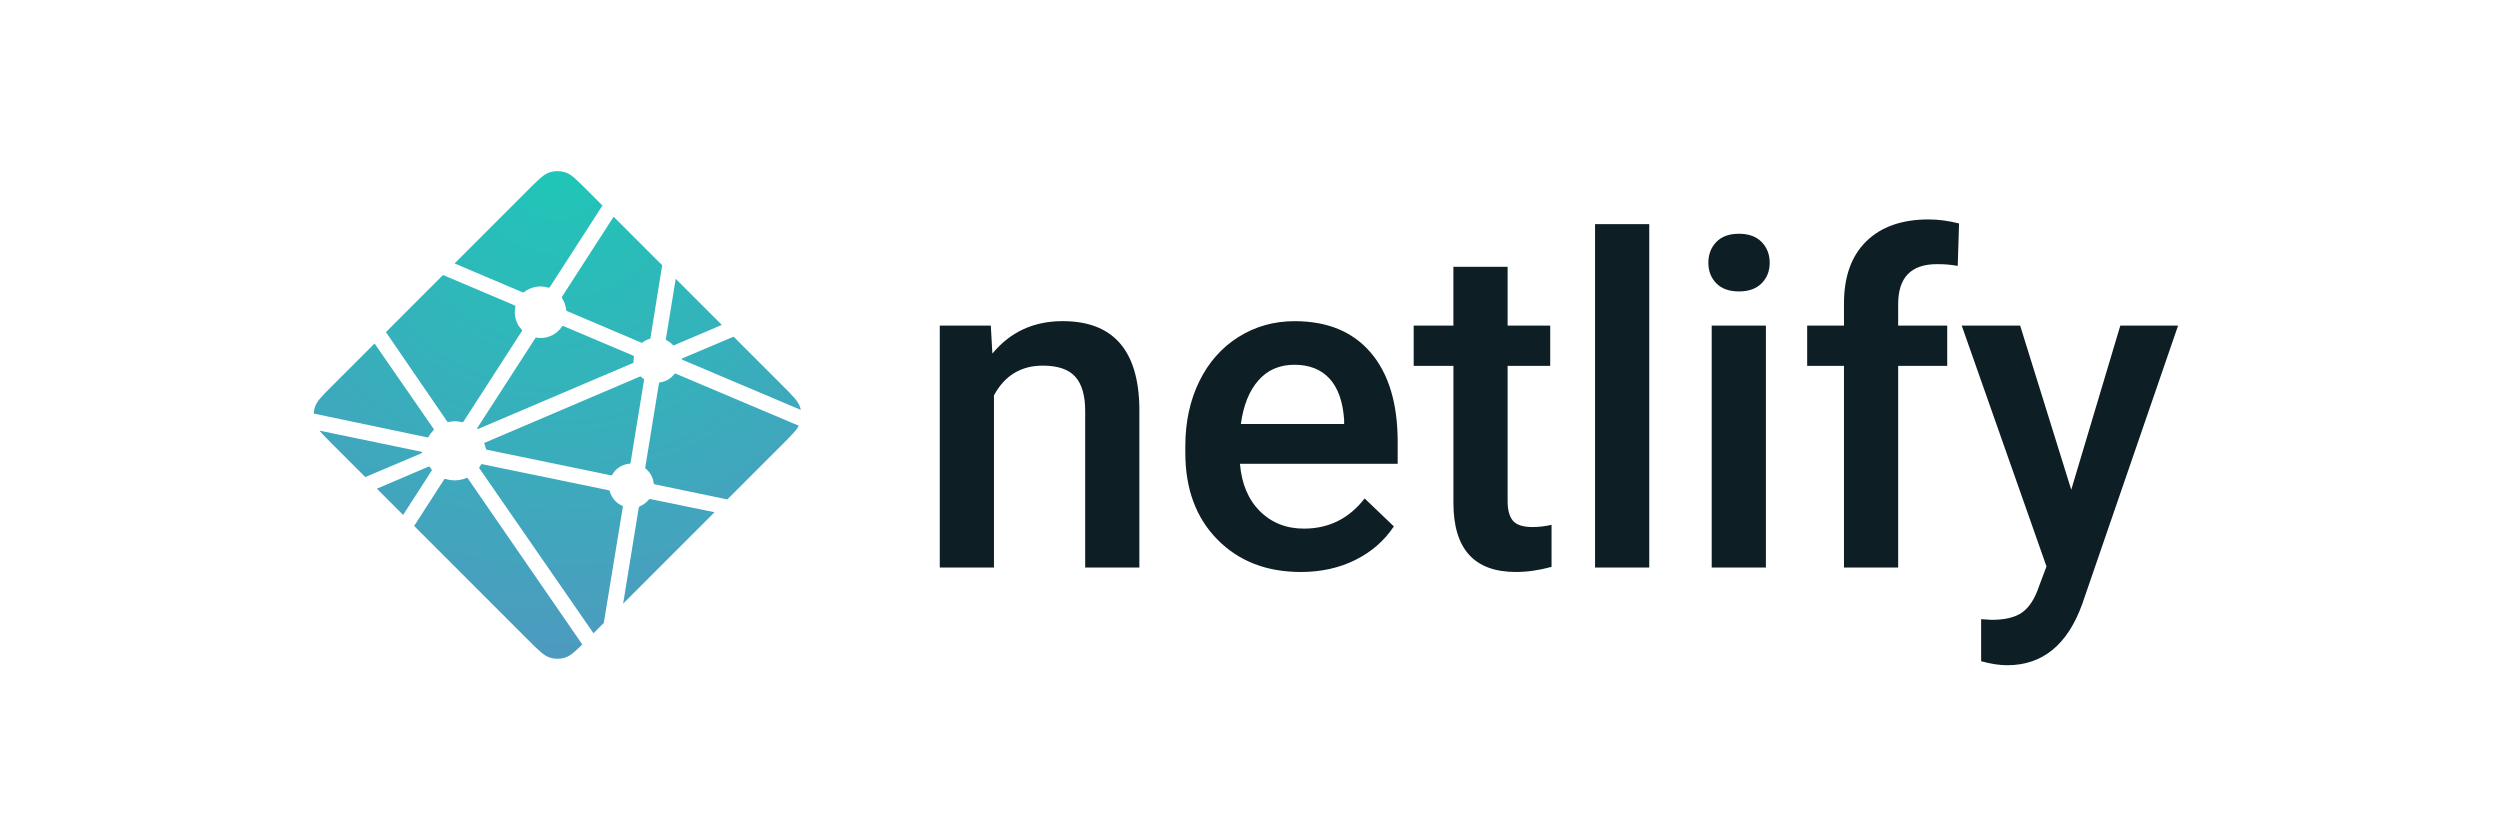
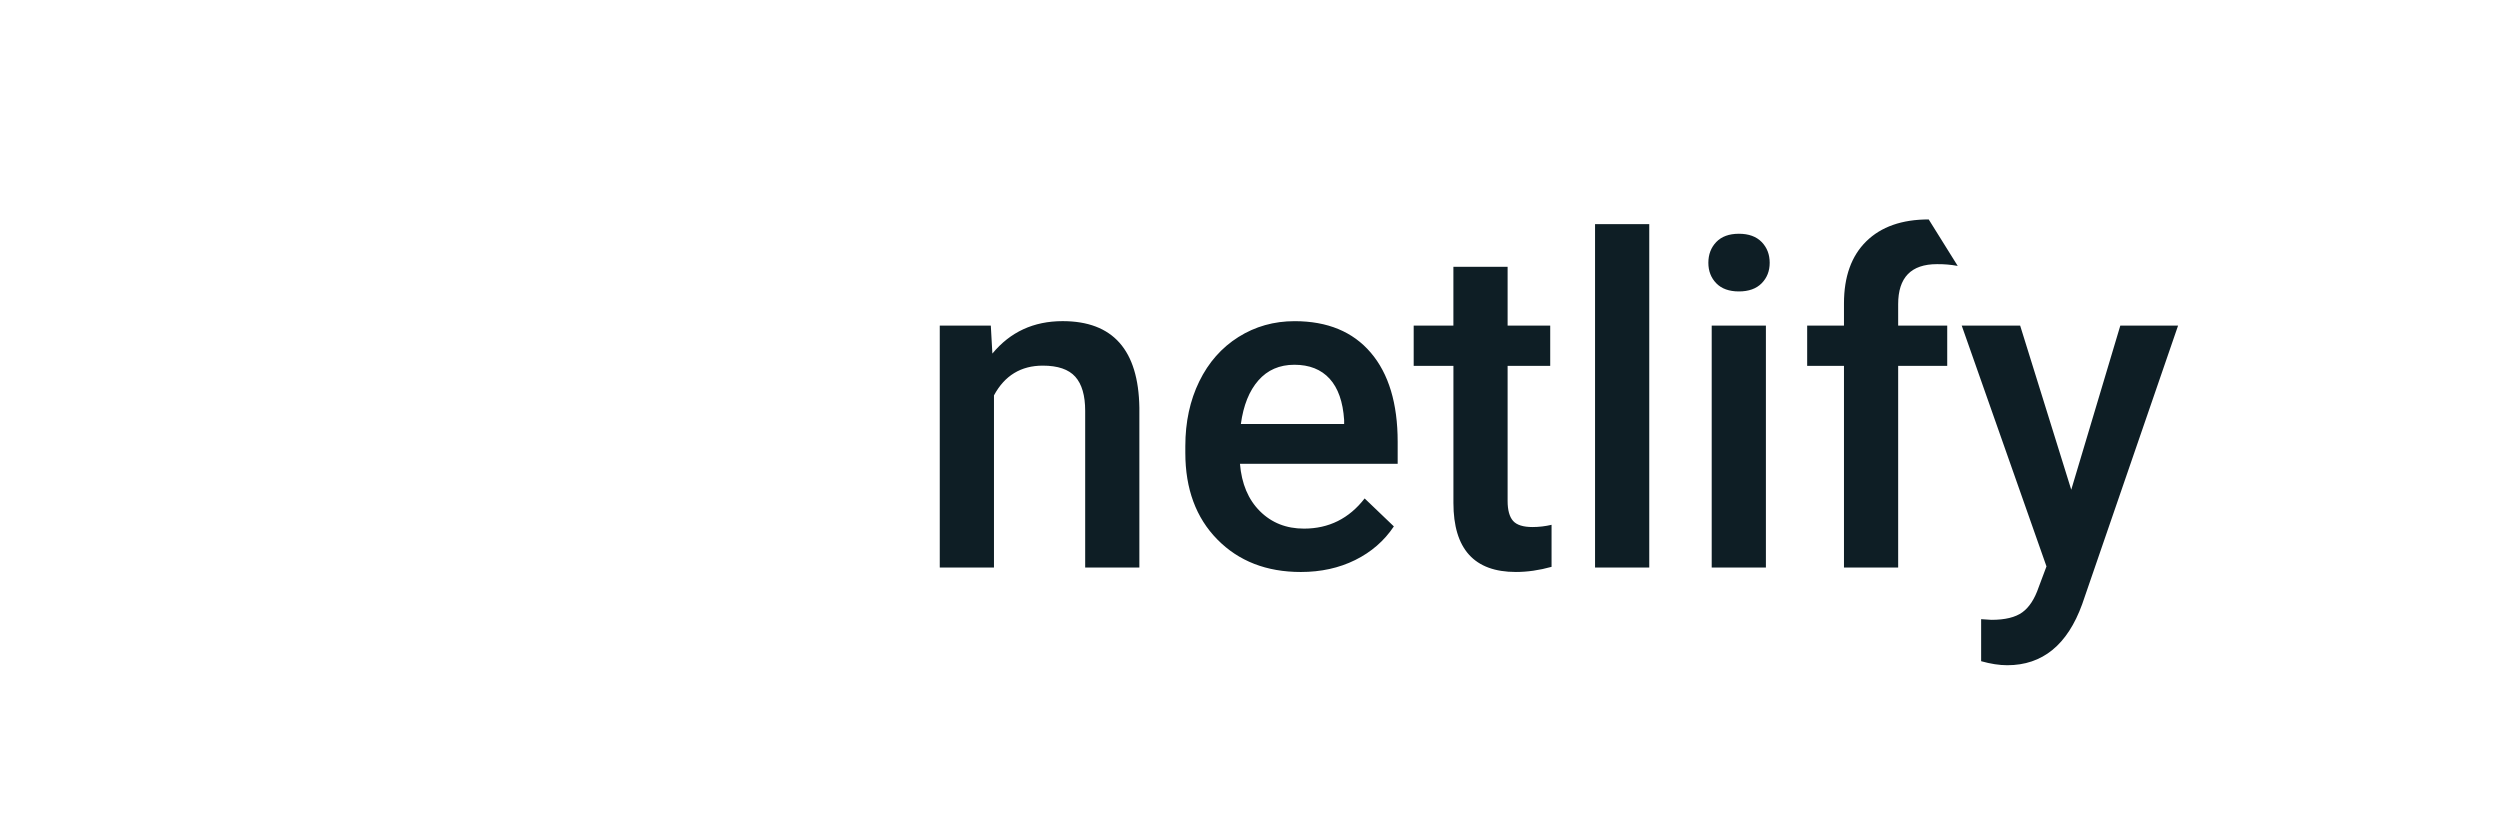
<svg xmlns="http://www.w3.org/2000/svg" width="263" height="88" viewBox="0 0 263 88" fill="none">
-   <path fill-rule="evenodd" clip-rule="evenodd" d="M104.234 34.255L104.398 37.196C106.275 34.921 108.74 33.784 111.79 33.784C117.077 33.784 119.767 36.818 119.861 42.887V59.703H114.161V43.217C114.161 41.602 113.813 40.407 113.118 39.63C112.422 38.853 111.283 38.465 109.703 38.465C107.403 38.465 105.689 39.509 104.566 41.594V59.703H98.863V34.255H104.236H104.234ZM136.85 60.173C133.238 60.173 130.308 59.034 128.064 56.752C125.819 54.471 124.696 51.433 124.696 47.638V46.933C124.696 44.394 125.185 42.123 126.163 40.124C127.139 38.126 128.513 36.57 130.281 35.455C132.048 34.343 134.019 33.787 136.195 33.787C139.65 33.787 142.322 34.892 144.206 37.102C146.093 39.314 147.035 42.441 147.035 46.486V48.792H130.444C130.618 50.892 131.316 52.554 132.545 53.777C133.773 55 135.318 55.611 137.179 55.611C139.791 55.611 141.918 54.554 143.561 52.436L146.634 55.377C145.618 56.897 144.261 58.077 142.564 58.916C140.867 59.755 138.961 60.173 136.85 60.173ZM136.17 38.373C134.605 38.373 133.343 38.922 132.381 40.019C131.418 41.116 130.805 42.645 130.539 44.605H141.403V44.181C141.277 42.268 140.769 40.823 139.878 39.842C138.985 38.863 137.751 38.373 136.17 38.373ZM158.601 28.071V34.256H163.083V38.489H158.601V52.694C158.601 53.666 158.794 54.367 159.176 54.799C159.559 55.23 160.244 55.445 161.23 55.445C161.901 55.443 162.57 55.364 163.224 55.21V59.632C161.926 59.993 160.675 60.172 159.469 60.172C155.09 60.172 152.9 57.751 152.9 52.906V38.488H148.72V34.255H152.897V28.07H158.598L158.601 28.071ZM173.502 59.704H167.799V23.579H173.502V59.704ZM185.773 59.704H180.071V34.256H185.773V59.704ZM179.719 27.647C179.719 26.77 179.996 26.041 180.551 25.461C181.108 24.881 181.901 24.591 182.933 24.591C183.966 24.591 184.763 24.881 185.328 25.461C185.89 26.041 186.171 26.77 186.171 27.648C186.171 28.51 185.89 29.227 185.328 29.8C184.763 30.372 183.966 30.659 182.933 30.659C181.901 30.659 181.108 30.372 180.551 29.8C179.996 29.228 179.719 28.509 179.719 27.647ZM193.986 59.704V38.488H190.114V34.255H193.986V31.927C193.986 29.104 194.767 26.926 196.331 25.388C197.896 23.852 200.085 23.084 202.9 23.084C203.902 23.084 204.966 23.225 206.093 23.507L205.952 27.976C205.233 27.842 204.502 27.78 203.77 27.789C201.047 27.789 199.687 29.191 199.687 31.998V34.255H204.848V38.488H199.687V59.703L193.986 59.704ZM217.895 51.52L223.056 34.256H229.133L219.045 63.561C217.496 67.841 214.868 69.982 211.161 69.982C210.331 69.982 209.416 69.84 208.415 69.558V65.136L209.495 65.207C210.933 65.207 212.017 64.945 212.745 64.419C213.471 63.894 214.047 63.013 214.469 61.774L215.29 59.586L206.374 34.256H212.521L217.895 51.52Z" fill="#0E1E25" />
-   <path d="M70.139 35.803L70.12 35.795C70.109 35.791 70.098 35.787 70.089 35.777C70.074 35.761 70.062 35.741 70.056 35.719C70.049 35.698 70.048 35.675 70.052 35.653L71.086 29.33L75.936 34.181L70.892 36.327C70.878 36.333 70.863 36.336 70.848 36.335H70.828C70.818 36.329 70.809 36.321 70.801 36.312C70.613 36.103 70.389 35.931 70.139 35.803ZM77.174 35.417L82.359 40.603C83.436 41.682 83.976 42.219 84.172 42.843C84.202 42.935 84.226 43.028 84.245 43.123L71.851 37.874C71.844 37.871 71.838 37.868 71.831 37.866C71.782 37.846 71.724 37.823 71.724 37.772C71.724 37.721 71.783 37.697 71.832 37.677L71.849 37.67L77.174 35.417ZM84.033 44.787C83.766 45.29 83.244 45.812 82.361 46.696L76.514 52.542L68.952 50.967L68.912 50.959C68.845 50.948 68.774 50.936 68.774 50.876C68.745 50.564 68.653 50.261 68.502 49.987C68.351 49.712 68.145 49.471 67.897 49.28C67.867 49.249 67.875 49.201 67.884 49.157C67.884 49.15 67.884 49.143 67.887 49.138L69.309 40.407L69.314 40.377C69.322 40.31 69.335 40.233 69.395 40.233C69.7 40.195 69.994 40.096 70.26 39.944C70.527 39.791 70.76 39.587 70.947 39.343C70.959 39.33 70.967 39.315 70.983 39.307C71.026 39.287 71.076 39.307 71.121 39.325L84.033 44.787ZM75.169 53.886L65.555 63.501L67.201 53.386L67.203 53.373C67.204 53.359 67.207 53.346 67.211 53.334C67.225 53.302 67.259 53.288 67.293 53.275L67.309 53.268C67.669 53.114 67.988 52.877 68.239 52.577C68.271 52.539 68.31 52.503 68.359 52.496C68.372 52.494 68.385 52.494 68.398 52.496L75.168 53.888L75.169 53.886ZM63.52 65.536L62.436 66.62L50.455 49.304C50.45 49.298 50.446 49.291 50.441 49.285C50.423 49.26 50.403 49.234 50.407 49.205C50.407 49.184 50.421 49.165 50.436 49.149L50.449 49.131C50.486 49.078 50.516 49.024 50.55 48.967L50.577 48.92L50.581 48.916C50.599 48.884 50.617 48.853 50.649 48.836C50.677 48.822 50.716 48.828 50.746 48.834L64.02 51.572C64.057 51.578 64.092 51.593 64.122 51.616C64.139 51.633 64.143 51.652 64.147 51.673C64.24 52.024 64.412 52.348 64.651 52.621C64.889 52.893 65.188 53.107 65.523 53.245C65.56 53.264 65.544 53.306 65.527 53.35C65.518 53.369 65.511 53.389 65.507 53.41C65.339 54.427 63.905 63.174 63.52 65.536ZM61.256 67.798C60.457 68.589 59.986 69.008 59.454 69.176C58.929 69.342 58.365 69.342 57.84 69.176C57.217 68.978 56.678 68.441 55.6 67.362L43.568 55.33L46.711 50.456C46.726 50.432 46.741 50.41 46.765 50.393C46.798 50.369 46.846 50.38 46.886 50.393C47.608 50.611 48.382 50.571 49.078 50.282C49.114 50.269 49.15 50.259 49.178 50.285C49.192 50.297 49.205 50.312 49.216 50.327L61.256 67.798ZM42.408 54.17L39.648 51.41L45.099 49.084C45.113 49.078 45.128 49.075 45.143 49.075C45.189 49.075 45.215 49.121 45.239 49.162C45.294 49.246 45.352 49.328 45.413 49.408L45.431 49.43C45.447 49.452 45.436 49.475 45.42 49.497L42.408 54.17ZM38.427 50.188L34.935 46.696C34.341 46.102 33.91 45.671 33.61 45.301L44.228 47.503C44.241 47.505 44.255 47.508 44.268 47.51C44.334 47.52 44.406 47.532 44.406 47.594C44.406 47.661 44.327 47.692 44.26 47.717L44.229 47.73L38.427 50.188ZM33 43.505C33.012 43.28 33.053 43.058 33.12 42.843C33.318 42.219 33.856 41.682 34.935 40.603L39.403 36.135C41.461 39.121 43.524 42.103 45.593 45.081C45.629 45.13 45.669 45.183 45.627 45.223C45.432 45.439 45.237 45.674 45.099 45.93C45.084 45.962 45.061 45.991 45.032 46.013C45.015 46.023 44.996 46.019 44.976 46.015H44.973L33 43.505ZM40.599 34.938L46.605 28.93C47.172 29.177 49.228 30.046 51.065 30.822C52.456 31.41 53.725 31.945 54.123 32.119C54.164 32.135 54.2 32.151 54.217 32.192C54.228 32.216 54.222 32.246 54.217 32.272C54.122 32.706 54.136 33.156 54.258 33.583C54.38 34.01 54.607 34.4 54.917 34.718C54.957 34.758 54.917 34.815 54.882 34.865L54.863 34.893L48.762 44.343C48.746 44.37 48.731 44.392 48.705 44.41C48.673 44.43 48.627 44.42 48.59 44.411C48.352 44.349 48.108 44.316 47.863 44.312C47.644 44.312 47.406 44.352 47.165 44.396H47.163C47.137 44.4 47.113 44.406 47.091 44.39C47.068 44.37 47.047 44.347 47.031 44.321L40.599 34.938ZM47.822 27.716L55.6 19.937C56.678 18.86 57.217 18.321 57.84 18.125C58.365 17.959 58.929 17.959 59.454 18.125C60.077 18.321 60.616 18.86 61.694 19.937L63.379 21.623L57.847 30.191C57.833 30.216 57.815 30.238 57.792 30.256C57.759 30.278 57.712 30.269 57.672 30.256C57.236 30.123 56.774 30.099 56.326 30.185C55.878 30.272 55.459 30.466 55.103 30.751C55.067 30.788 55.013 30.767 54.968 30.747C54.245 30.432 48.626 28.057 47.822 27.716ZM64.554 22.798L69.662 27.906L68.431 35.53V35.55C68.43 35.567 68.427 35.584 68.421 35.601C68.407 35.627 68.38 35.633 68.354 35.641C68.091 35.721 67.843 35.844 67.621 36.006C67.611 36.013 67.602 36.02 67.594 36.029C67.579 36.045 67.564 36.06 67.54 36.062C67.521 36.063 67.501 36.06 67.483 36.053L59.699 32.745L59.684 32.739C59.634 32.719 59.575 32.695 59.575 32.644C59.53 32.21 59.388 31.792 59.161 31.42C59.123 31.358 59.082 31.294 59.114 31.231L64.554 22.798ZM59.293 34.312L66.59 37.403C66.63 37.422 66.675 37.439 66.692 37.48C66.699 37.505 66.699 37.532 66.692 37.557C66.671 37.664 66.652 37.786 66.652 37.909V38.113C66.652 38.164 66.6 38.186 66.552 38.206L66.537 38.211C65.381 38.705 50.308 45.132 50.285 45.132C50.262 45.132 50.238 45.132 50.215 45.109C50.175 45.069 50.215 45.013 50.251 44.962C50.258 44.953 50.264 44.944 50.27 44.935L56.267 35.65L56.278 35.634C56.312 35.578 56.352 35.515 56.417 35.515L56.477 35.524C56.613 35.543 56.734 35.561 56.855 35.561C57.765 35.561 58.608 35.118 59.117 34.36C59.129 34.34 59.144 34.322 59.162 34.307C59.198 34.28 59.252 34.294 59.293 34.312ZM50.936 46.601L67.366 39.594C67.366 39.594 67.39 39.594 67.413 39.617C67.503 39.707 67.579 39.767 67.653 39.823L67.689 39.846C67.722 39.865 67.756 39.886 67.758 39.921C67.758 39.934 67.758 39.942 67.756 39.954L66.348 48.6L66.343 48.635C66.334 48.702 66.324 48.778 66.261 48.778C65.886 48.803 65.523 48.92 65.203 49.117C64.882 49.315 64.615 49.587 64.424 49.911L64.418 49.922C64.399 49.953 64.381 49.982 64.351 49.998C64.323 50.012 64.286 50.006 64.257 50L51.154 47.297C51.141 47.294 50.951 46.603 50.936 46.601Z" fill="url(#paint0_radial_3_514)" />
+   <path fill-rule="evenodd" clip-rule="evenodd" d="M104.234 34.255L104.398 37.196C106.275 34.921 108.74 33.784 111.79 33.784C117.077 33.784 119.767 36.818 119.861 42.887V59.703H114.161V43.217C114.161 41.602 113.813 40.407 113.118 39.63C112.422 38.853 111.283 38.465 109.703 38.465C107.403 38.465 105.689 39.509 104.566 41.594V59.703H98.863V34.255H104.236H104.234ZM136.85 60.173C133.238 60.173 130.308 59.034 128.064 56.752C125.819 54.471 124.696 51.433 124.696 47.638V46.933C124.696 44.394 125.185 42.123 126.163 40.124C127.139 38.126 128.513 36.57 130.281 35.455C132.048 34.343 134.019 33.787 136.195 33.787C139.65 33.787 142.322 34.892 144.206 37.102C146.093 39.314 147.035 42.441 147.035 46.486V48.792H130.444C130.618 50.892 131.316 52.554 132.545 53.777C133.773 55 135.318 55.611 137.179 55.611C139.791 55.611 141.918 54.554 143.561 52.436L146.634 55.377C145.618 56.897 144.261 58.077 142.564 58.916C140.867 59.755 138.961 60.173 136.85 60.173ZM136.17 38.373C134.605 38.373 133.343 38.922 132.381 40.019C131.418 41.116 130.805 42.645 130.539 44.605H141.403V44.181C141.277 42.268 140.769 40.823 139.878 39.842C138.985 38.863 137.751 38.373 136.17 38.373ZM158.601 28.071V34.256H163.083V38.489H158.601V52.694C158.601 53.666 158.794 54.367 159.176 54.799C159.559 55.23 160.244 55.445 161.23 55.445C161.901 55.443 162.57 55.364 163.224 55.21V59.632C161.926 59.993 160.675 60.172 159.469 60.172C155.09 60.172 152.9 57.751 152.9 52.906V38.488H148.72V34.255H152.897V28.07H158.598L158.601 28.071ZM173.502 59.704H167.799V23.579H173.502V59.704ZM185.773 59.704H180.071V34.256H185.773V59.704ZM179.719 27.647C179.719 26.77 179.996 26.041 180.551 25.461C181.108 24.881 181.901 24.591 182.933 24.591C183.966 24.591 184.763 24.881 185.328 25.461C185.89 26.041 186.171 26.77 186.171 27.648C186.171 28.51 185.89 29.227 185.328 29.8C184.763 30.372 183.966 30.659 182.933 30.659C181.901 30.659 181.108 30.372 180.551 29.8C179.996 29.228 179.719 28.509 179.719 27.647ZM193.986 59.704V38.488H190.114V34.255H193.986V31.927C193.986 29.104 194.767 26.926 196.331 25.388C197.896 23.852 200.085 23.084 202.9 23.084L205.952 27.976C205.233 27.842 204.502 27.78 203.77 27.789C201.047 27.789 199.687 29.191 199.687 31.998V34.255H204.848V38.488H199.687V59.703L193.986 59.704ZM217.895 51.52L223.056 34.256H229.133L219.045 63.561C217.496 67.841 214.868 69.982 211.161 69.982C210.331 69.982 209.416 69.84 208.415 69.558V65.136L209.495 65.207C210.933 65.207 212.017 64.945 212.745 64.419C213.471 63.894 214.047 63.013 214.469 61.774L215.29 59.586L206.374 34.256H212.521L217.895 51.52Z" fill="#0E1E25" />
  <defs>
    <radialGradient id="paint0_radial_3_514" cx="0" cy="0" r="1" gradientUnits="userSpaceOnUse" gradientTransform="translate(58.622 18) scale(51.301 51.357)">
      <stop stop-color="#20C6B7" />
      <stop offset="1" stop-color="#4D9ABF" />
    </radialGradient>
  </defs>
</svg>